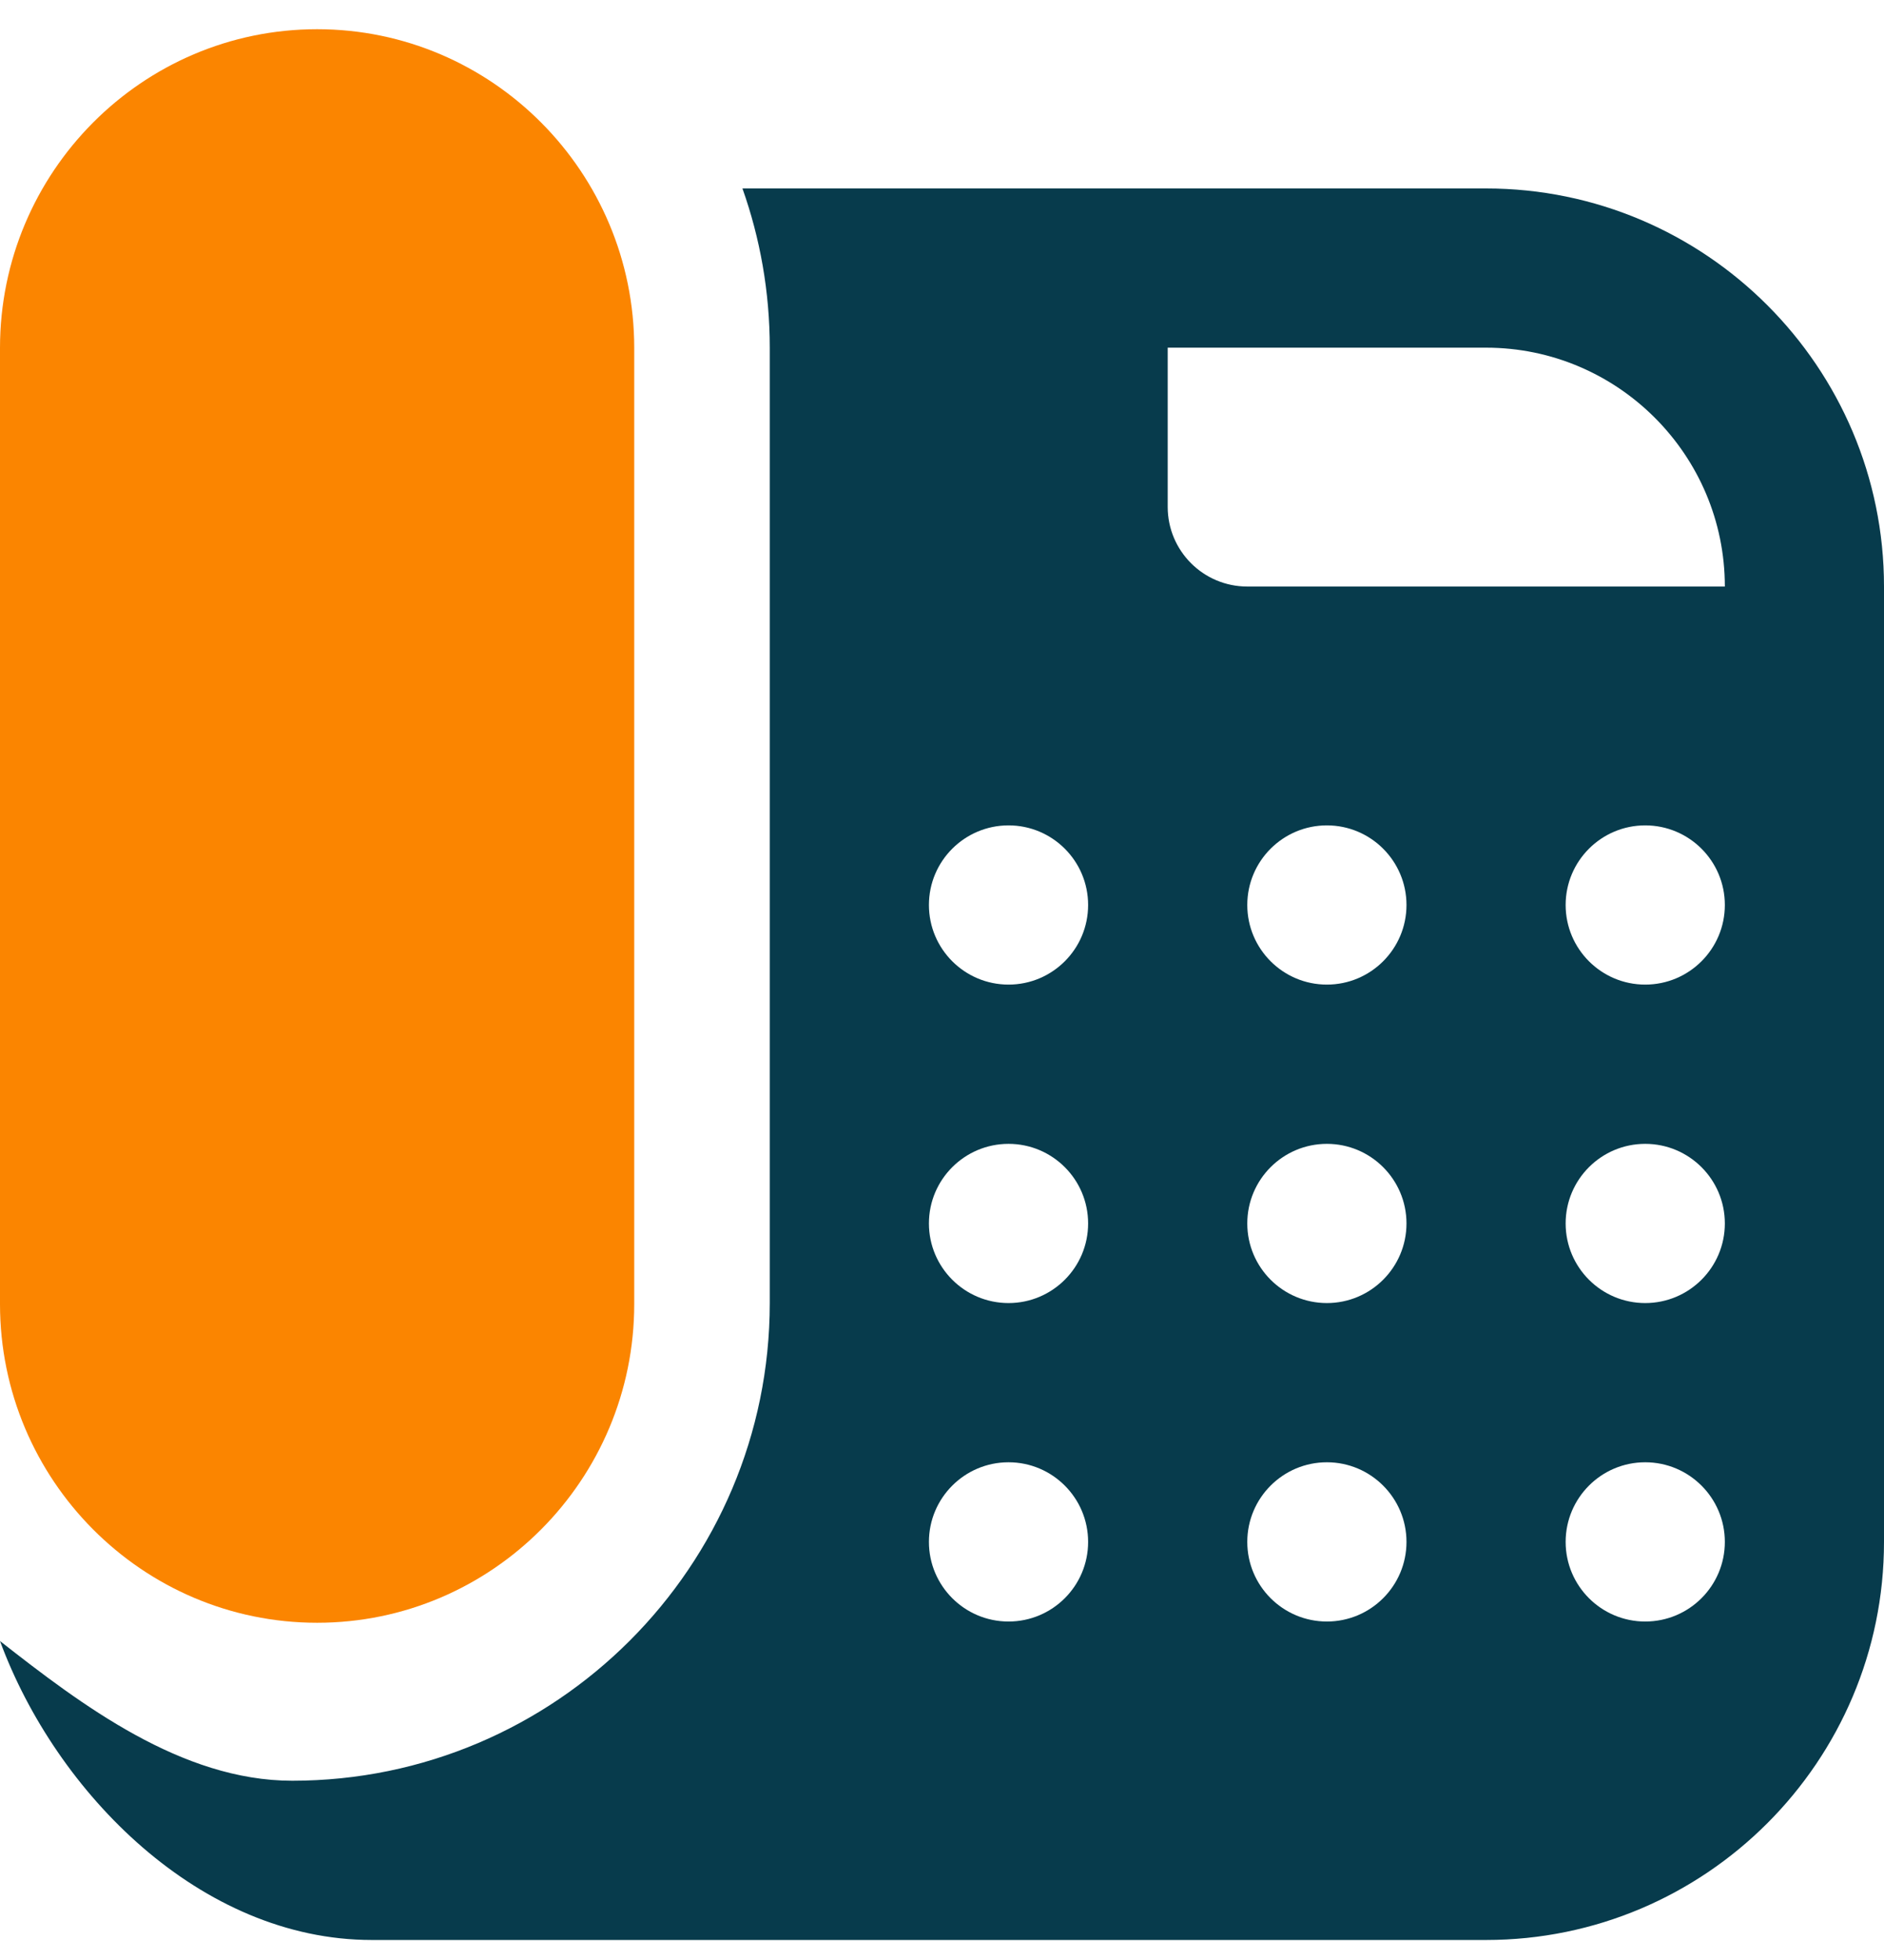
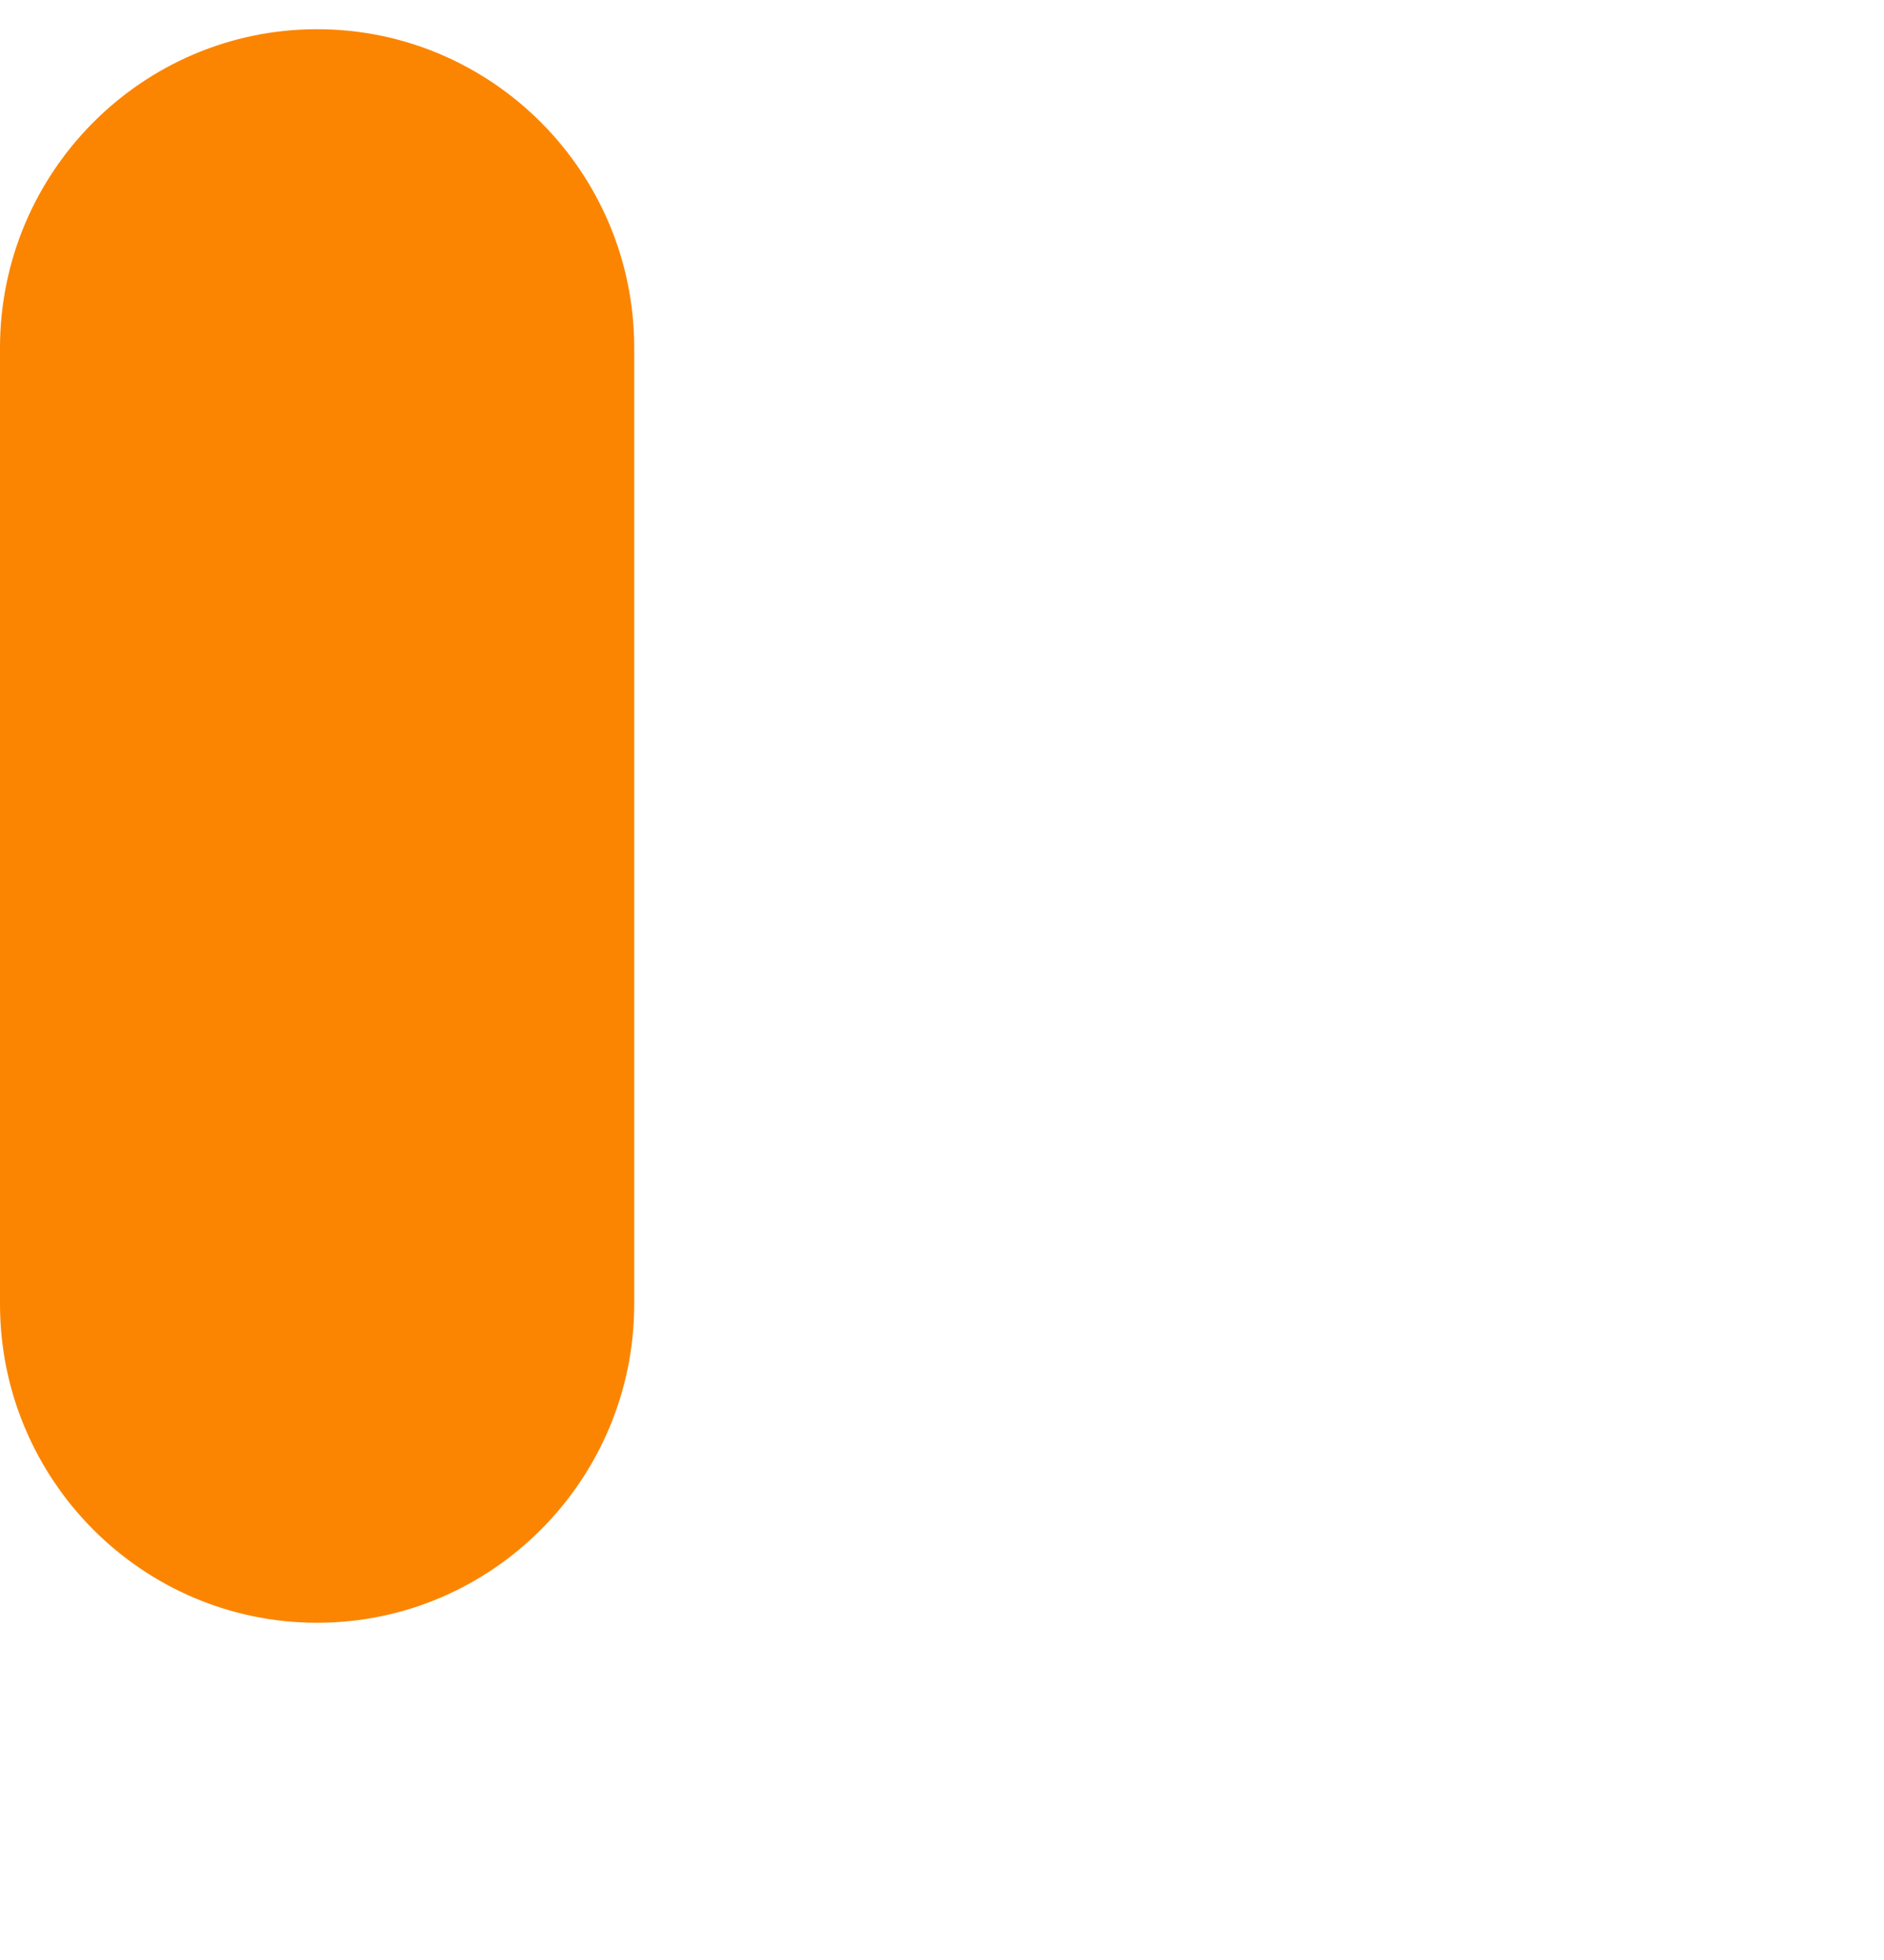
<svg xmlns="http://www.w3.org/2000/svg" width="50" height="52" viewBox="0 0 50 52" fill="none">
-   <path d="M39.439 5H19.704C20.173 6.322 20.429 7.744 20.429 9.224V34.571C20.429 41.56 14.745 47.244 7.756 47.244C4.816 47.244 2.152 45.224 0 43.538C1.487 47.57 5.325 51.469 9.868 51.469H39.439C45.262 51.469 50 46.731 50 40.908V15.561C50 9.738 45.262 5 39.439 5ZM26.766 43.02C25.6 43.02 24.653 42.074 24.653 40.908C24.653 39.742 25.6 38.795 26.766 38.795C27.932 38.795 28.878 39.742 28.878 40.908C28.878 42.074 27.932 43.02 26.766 43.02ZM26.766 34.571C25.6 34.571 24.653 33.625 24.653 32.459C24.653 31.293 25.6 30.347 26.766 30.347C27.932 30.347 28.878 31.293 28.878 32.459C28.878 33.625 27.932 34.571 26.766 34.571ZM26.766 26.122C25.6 26.122 24.653 25.176 24.653 24.01C24.653 22.844 25.6 21.898 26.766 21.898C27.932 21.898 28.878 22.844 28.878 24.01C28.878 25.176 27.932 26.122 26.766 26.122ZM35.215 43.02C34.049 43.02 33.102 42.074 33.102 40.908C33.102 39.742 34.049 38.795 35.215 38.795C36.38 38.795 37.327 39.742 37.327 40.908C37.327 42.074 36.38 43.02 35.215 43.02ZM35.215 34.571C34.049 34.571 33.102 33.625 33.102 32.459C33.102 31.293 34.049 30.347 35.215 30.347C36.38 30.347 37.327 31.293 37.327 32.459C37.327 33.625 36.38 34.571 35.215 34.571ZM35.215 26.122C34.049 26.122 33.102 25.176 33.102 24.01C33.102 22.844 34.049 21.898 35.215 21.898C36.38 21.898 37.327 22.844 37.327 24.01C37.327 25.176 36.38 26.122 35.215 26.122ZM43.663 43.02C42.497 43.02 41.551 42.074 41.551 40.908C41.551 39.742 42.497 38.795 43.663 38.795C44.829 38.795 45.776 39.742 45.776 40.908C45.776 42.074 44.829 43.02 43.663 43.02ZM43.663 34.571C42.497 34.571 41.551 33.625 41.551 32.459C41.551 31.293 42.497 30.347 43.663 30.347C44.829 30.347 45.776 31.293 45.776 32.459C45.776 33.625 44.829 34.571 43.663 34.571ZM43.663 26.122C42.497 26.122 41.551 25.176 41.551 24.01C41.551 22.844 42.497 21.898 43.663 21.898C44.829 21.898 45.776 22.844 45.776 24.01C45.776 25.176 44.829 26.122 43.663 26.122ZM33.102 15.561C31.936 15.561 30.99 14.615 30.99 13.449V9.224H39.439C42.932 9.224 45.776 12.068 45.776 15.561H33.102Z" fill="#073B4C" />
  <path d="M0 34.597C0 39.26 3.775 43.053 8.416 43.053C13.057 43.053 16.832 39.26 16.832 34.597V9.231C16.832 4.568 13.057 0.775 8.416 0.775C3.775 0.775 0 4.568 0 9.231V34.597Z" fill="#FB8500" />
</svg>